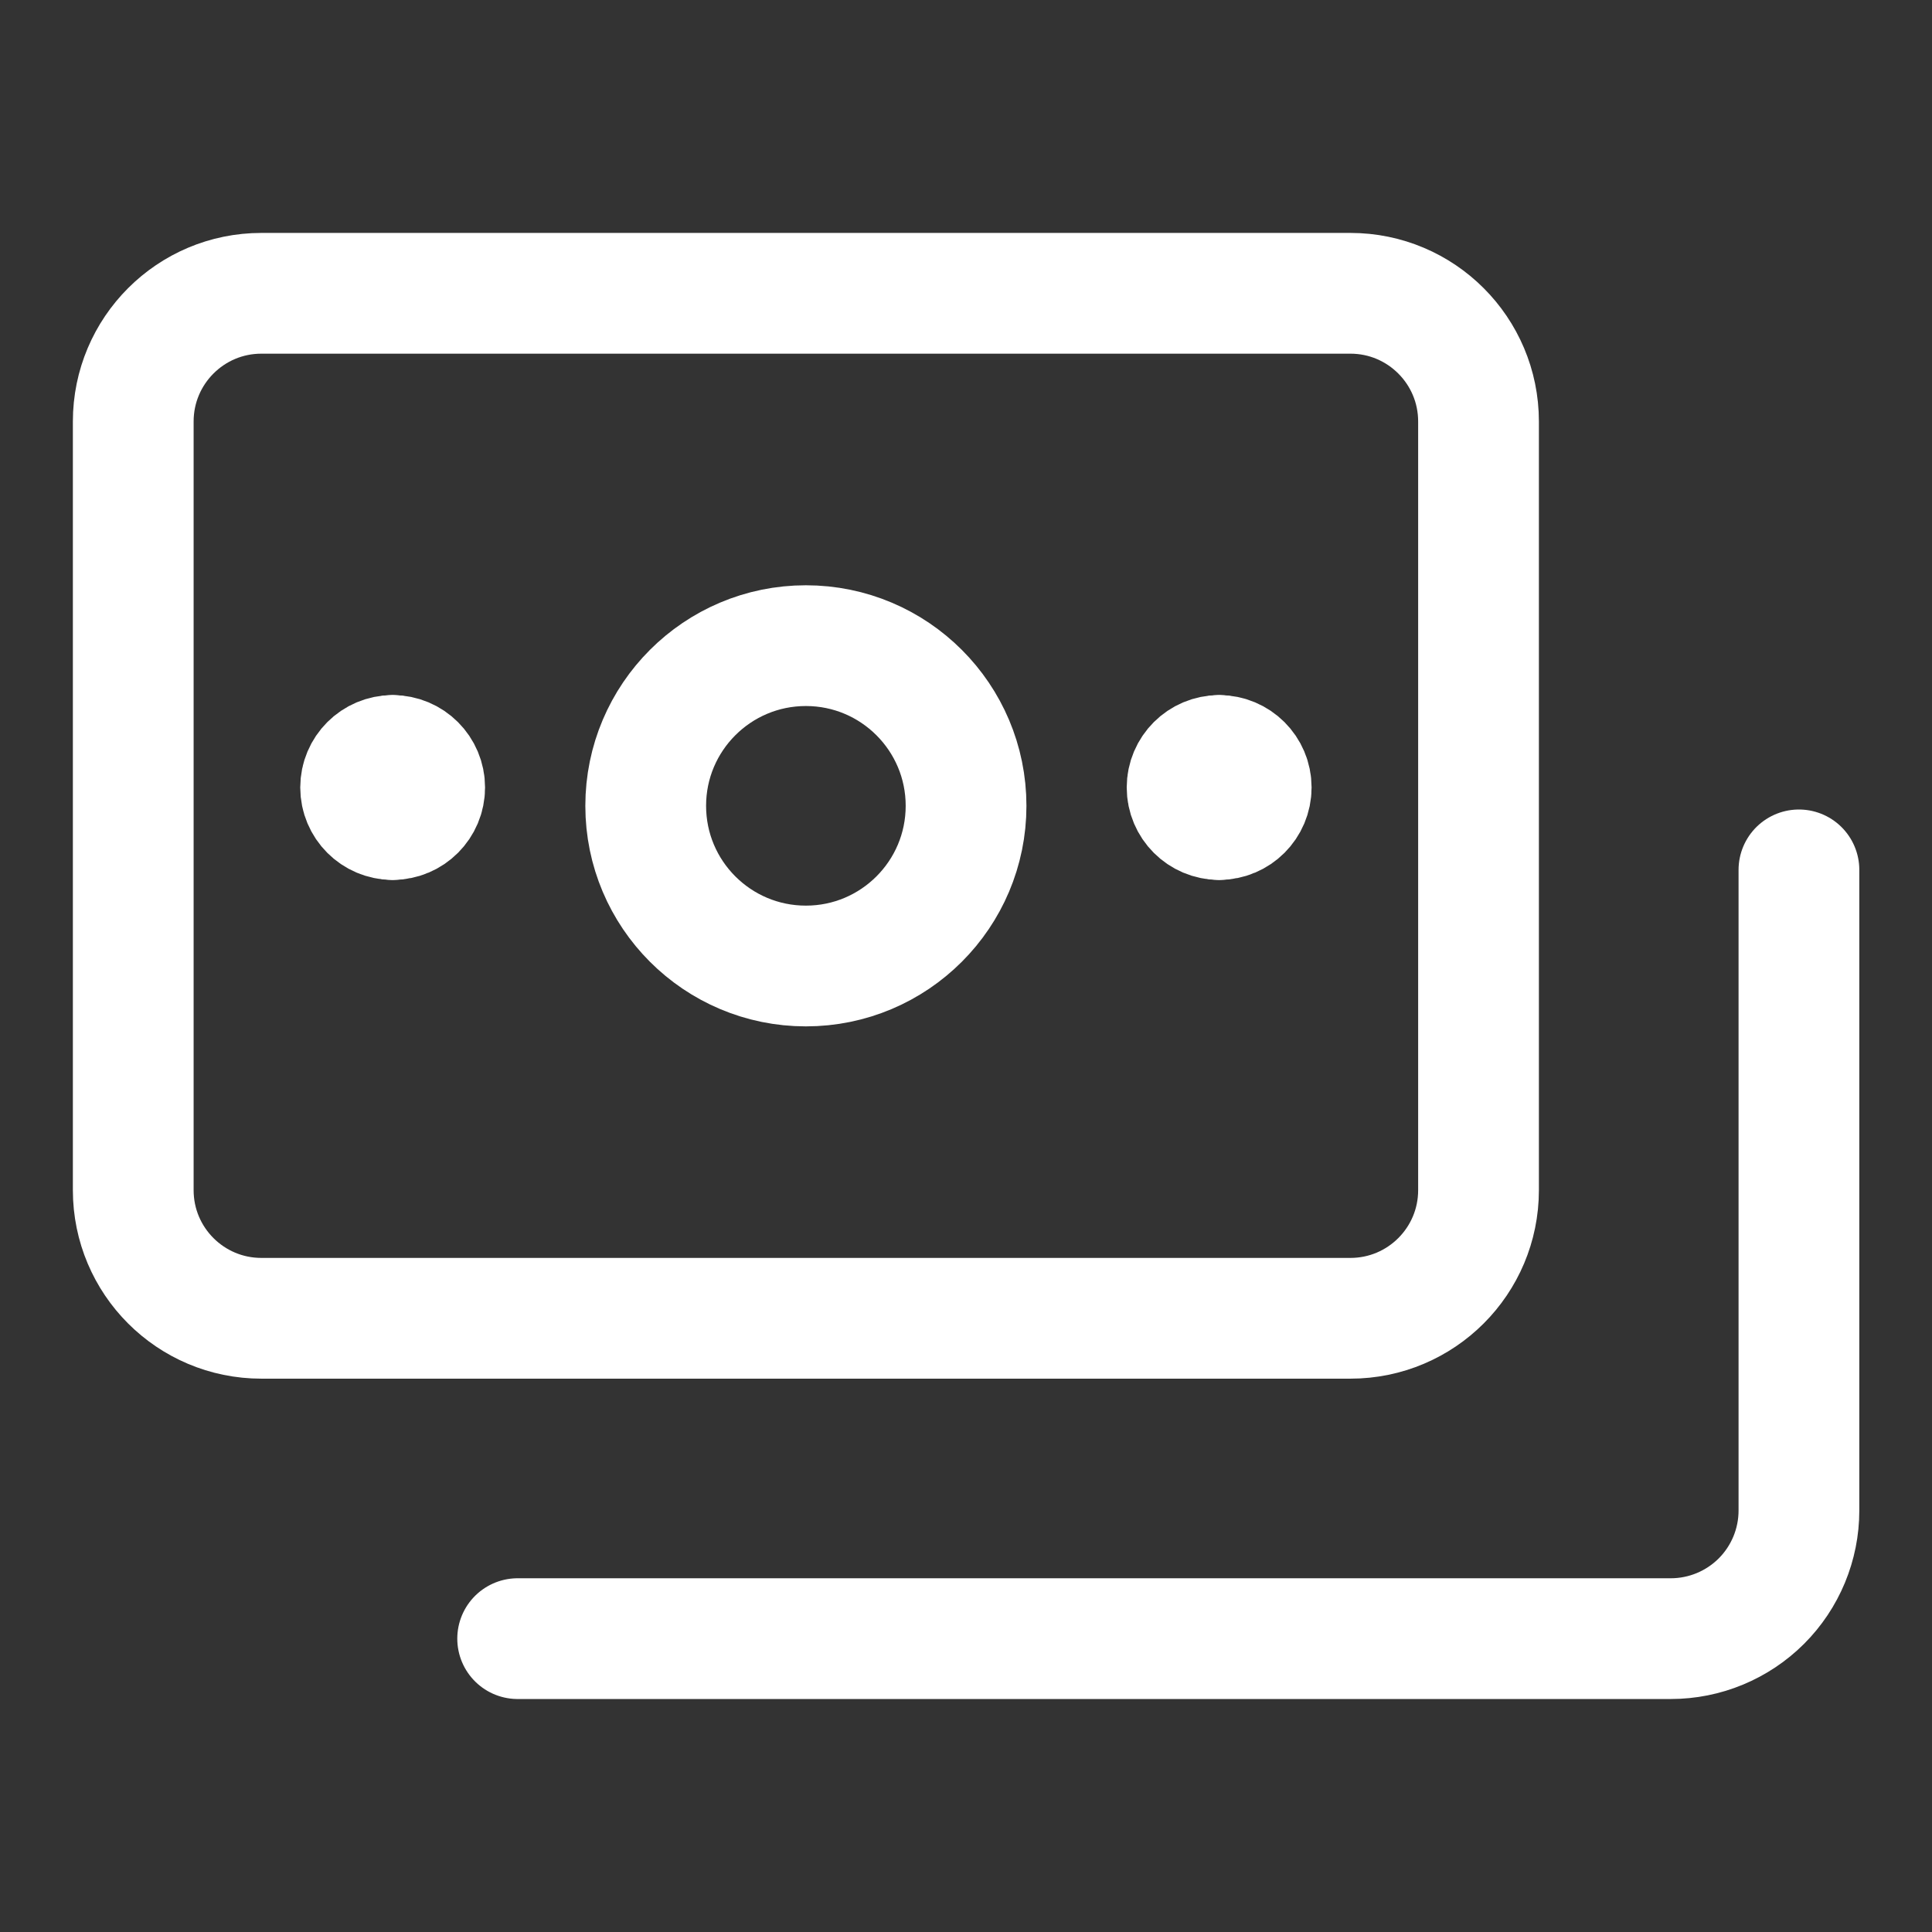
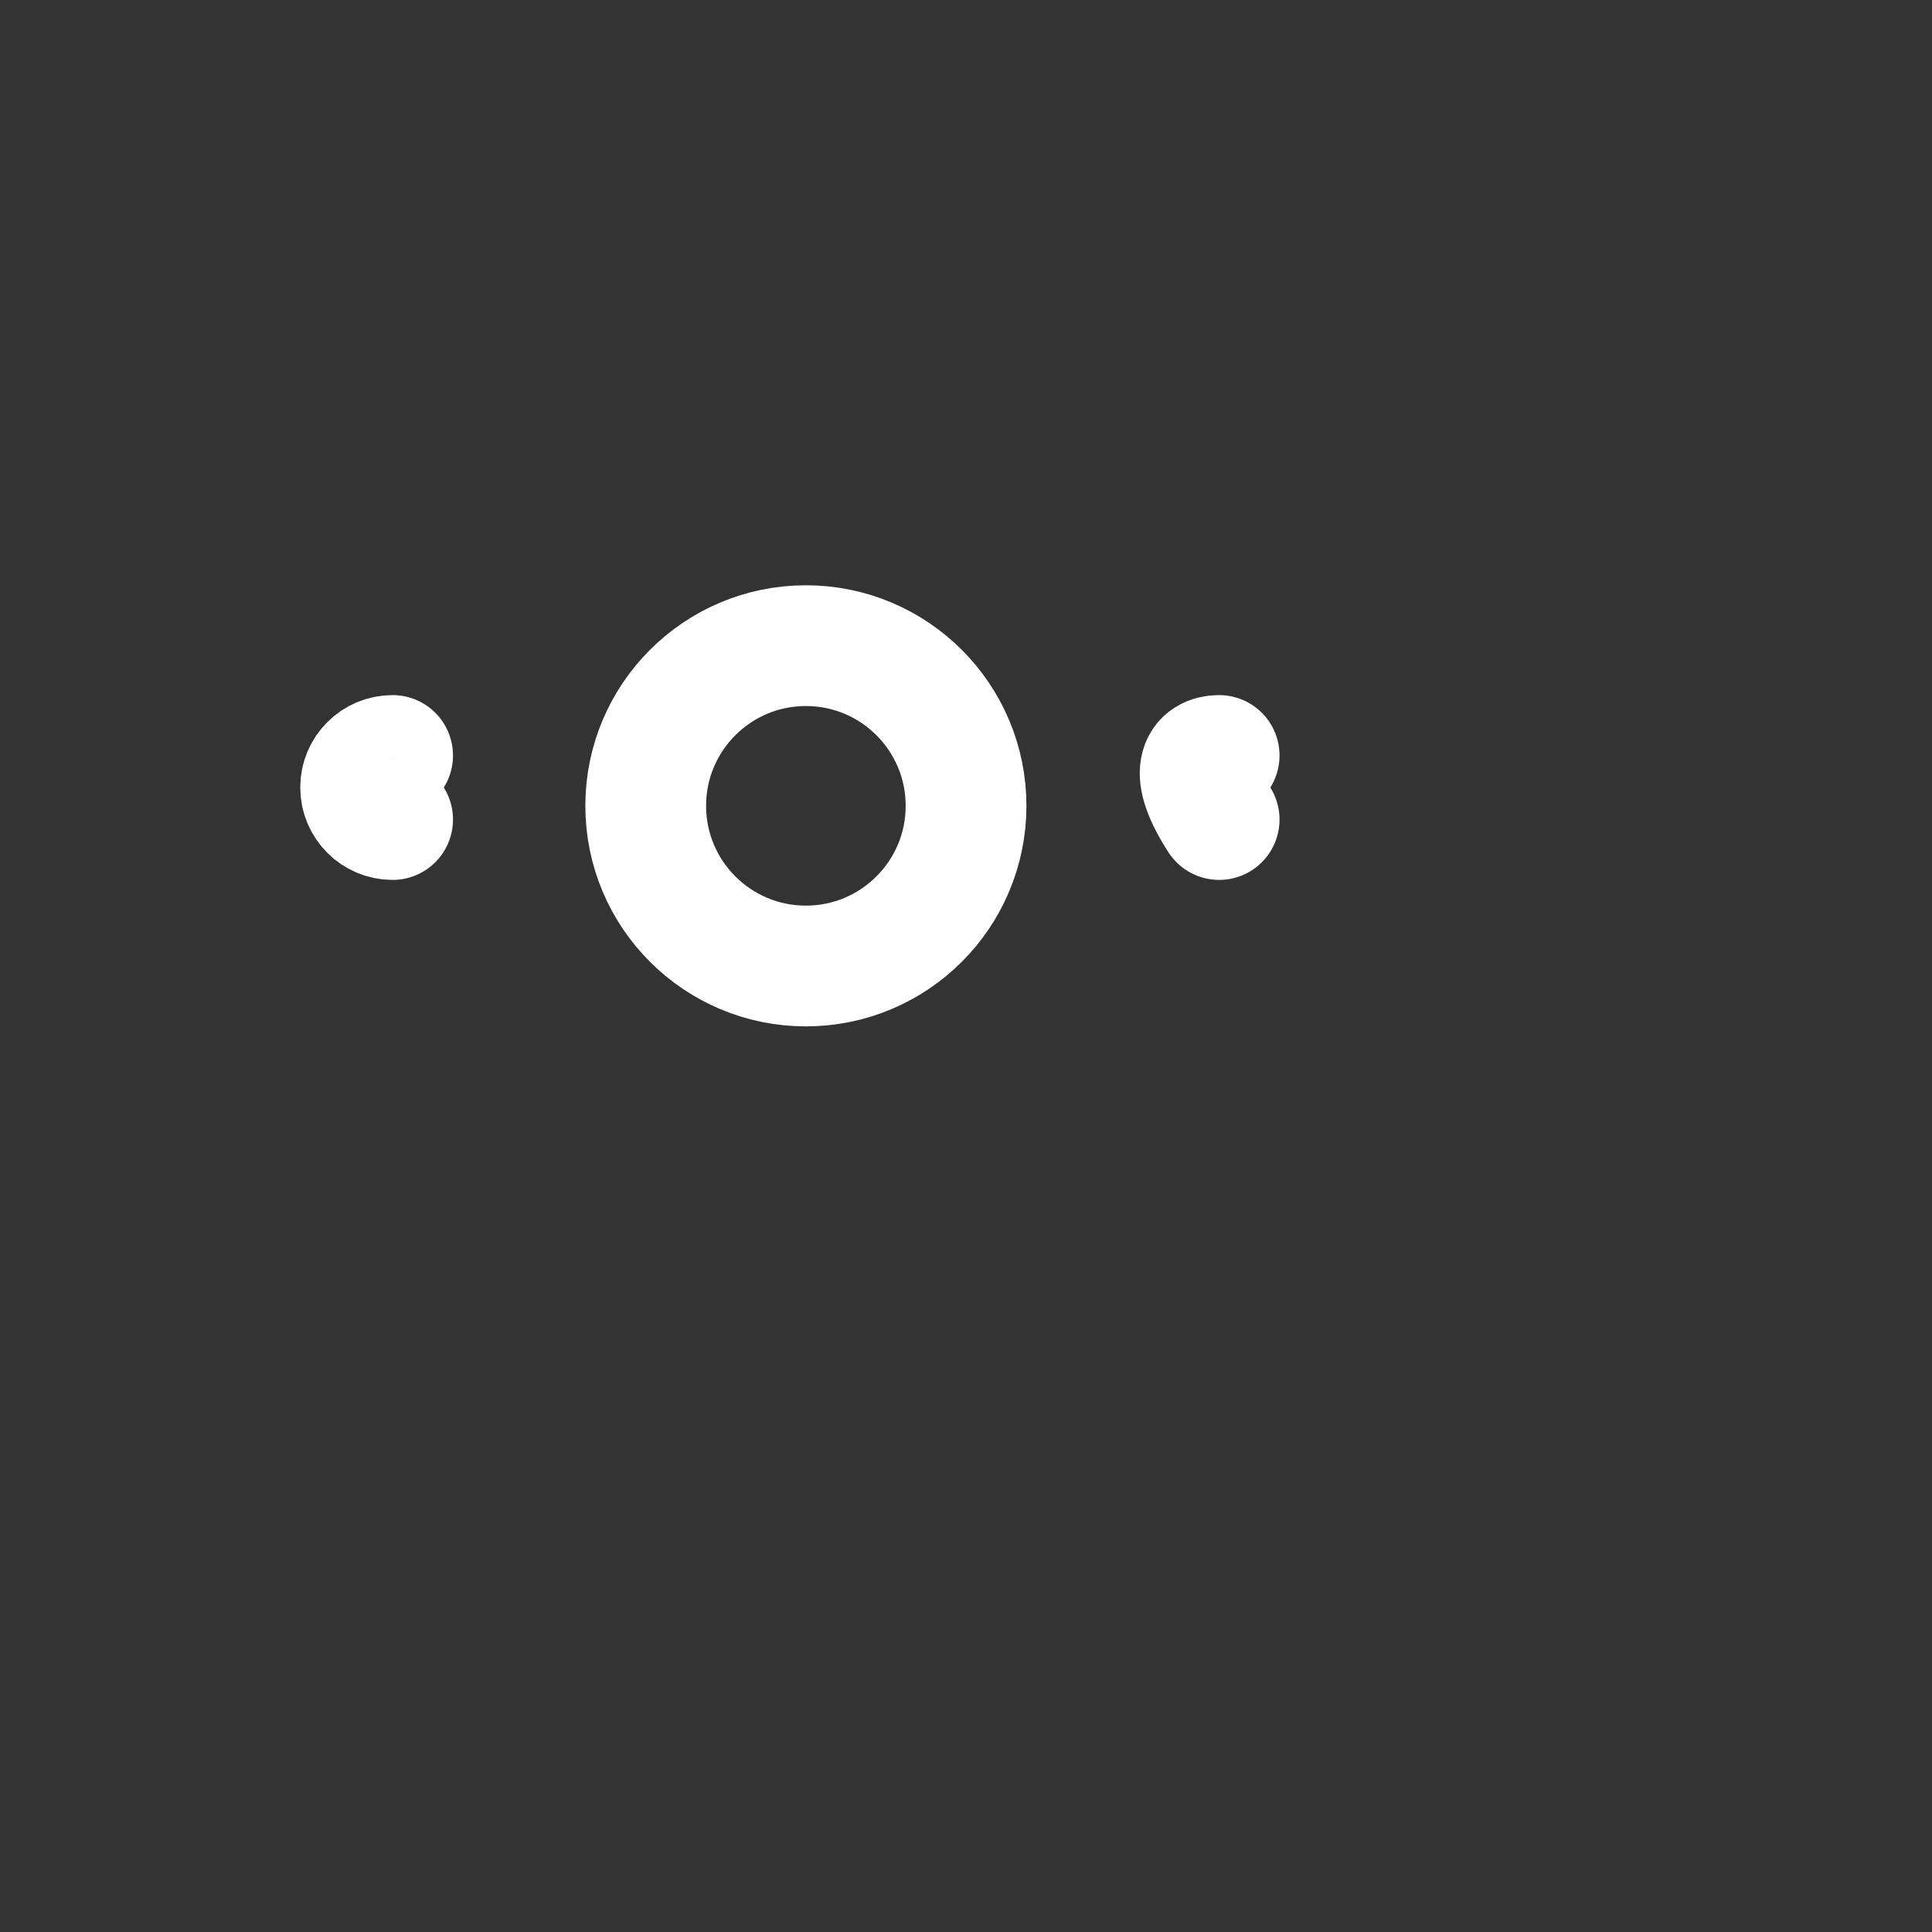
<svg xmlns="http://www.w3.org/2000/svg" width="32" height="32" viewBox="0 0 32 32" fill="none">
  <rect x="0" y="0" width="32" height="32" fill="#333333" stroke="none" />
-   <path d="M22.367 4.858H4.329C3.157 4.858 2.207 5.809 2.207 6.981V19.713C2.207 20.885 3.157 21.835 4.329 21.835H22.367C23.539 21.835 24.489 20.885 24.489 19.713V6.981C24.489 5.809 23.539 4.858 22.367 4.858Z" stroke="white" stroke-width="2" stroke-linecap="round" stroke-linejoin="round" />
-   <path d="M8.574 27.141H27.674C28.236 27.141 28.776 26.917 29.174 26.52C29.572 26.122 29.796 25.582 29.796 25.019V14.408" stroke="white" stroke-width="2" stroke-linecap="round" stroke-linejoin="round" />
  <path d="M6.503 13.574C6.21 13.574 5.973 13.336 5.973 13.043C5.973 12.75 6.21 12.513 6.503 12.513" stroke="white" stroke-width="2" stroke-linecap="round" stroke-linejoin="round" />
-   <path d="M6.504 13.574C6.797 13.574 7.034 13.336 7.034 13.043C7.034 12.75 6.797 12.513 6.504 12.513" stroke="white" stroke-width="2" stroke-linecap="round" stroke-linejoin="round" />
-   <path d="M20.193 13.574C19.9 13.574 19.662 13.336 19.662 13.043C19.662 12.75 19.9 12.513 20.193 12.513" stroke="white" stroke-width="2" stroke-linecap="round" stroke-linejoin="round" />
-   <path d="M20.193 13.574C20.486 13.574 20.724 13.336 20.724 13.043C20.724 12.75 20.486 12.513 20.193 12.513" stroke="white" stroke-width="2" stroke-linecap="round" stroke-linejoin="round" />
+   <path d="M20.193 13.574C19.662 12.75 19.9 12.513 20.193 12.513" stroke="white" stroke-width="2" stroke-linecap="round" stroke-linejoin="round" />
  <path d="M13.348 16C14.813 16 16.001 14.812 16.001 13.347C16.001 11.882 14.813 10.694 13.348 10.694C11.883 10.694 10.695 11.882 10.695 13.347C10.695 14.812 11.883 16 13.348 16Z" stroke="white" stroke-width="2" stroke-linecap="round" stroke-linejoin="round" />
</svg>